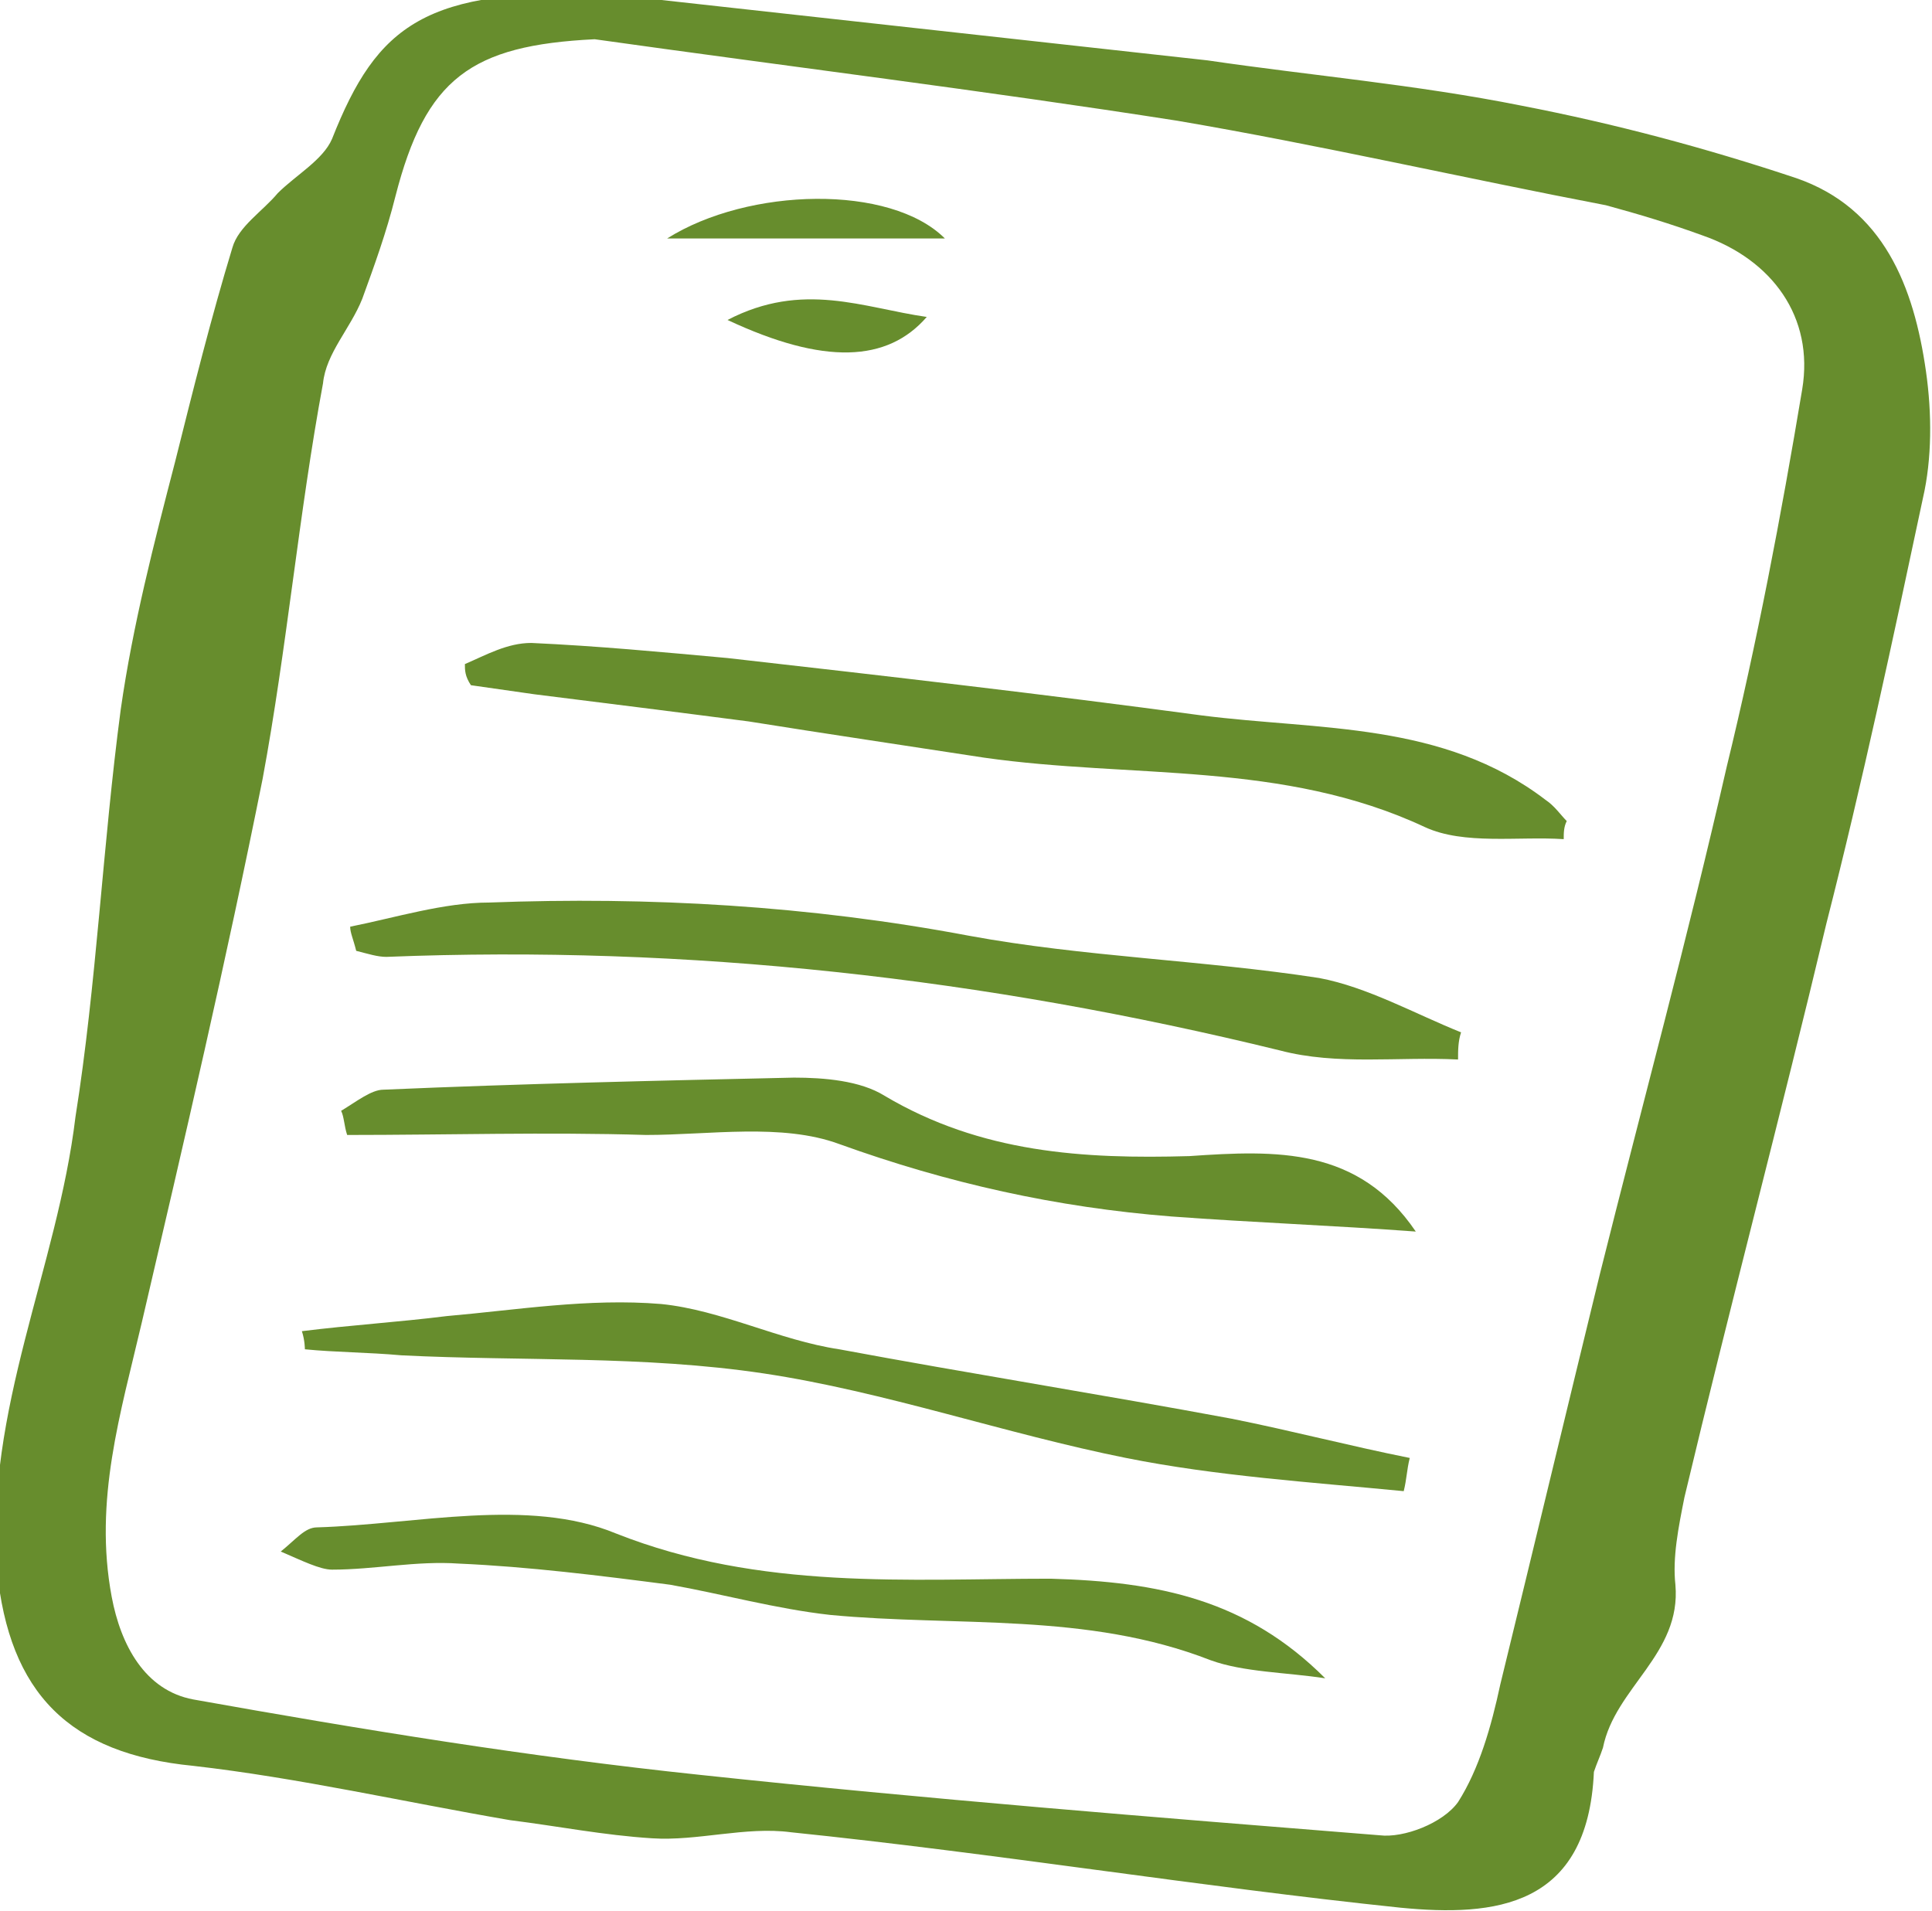
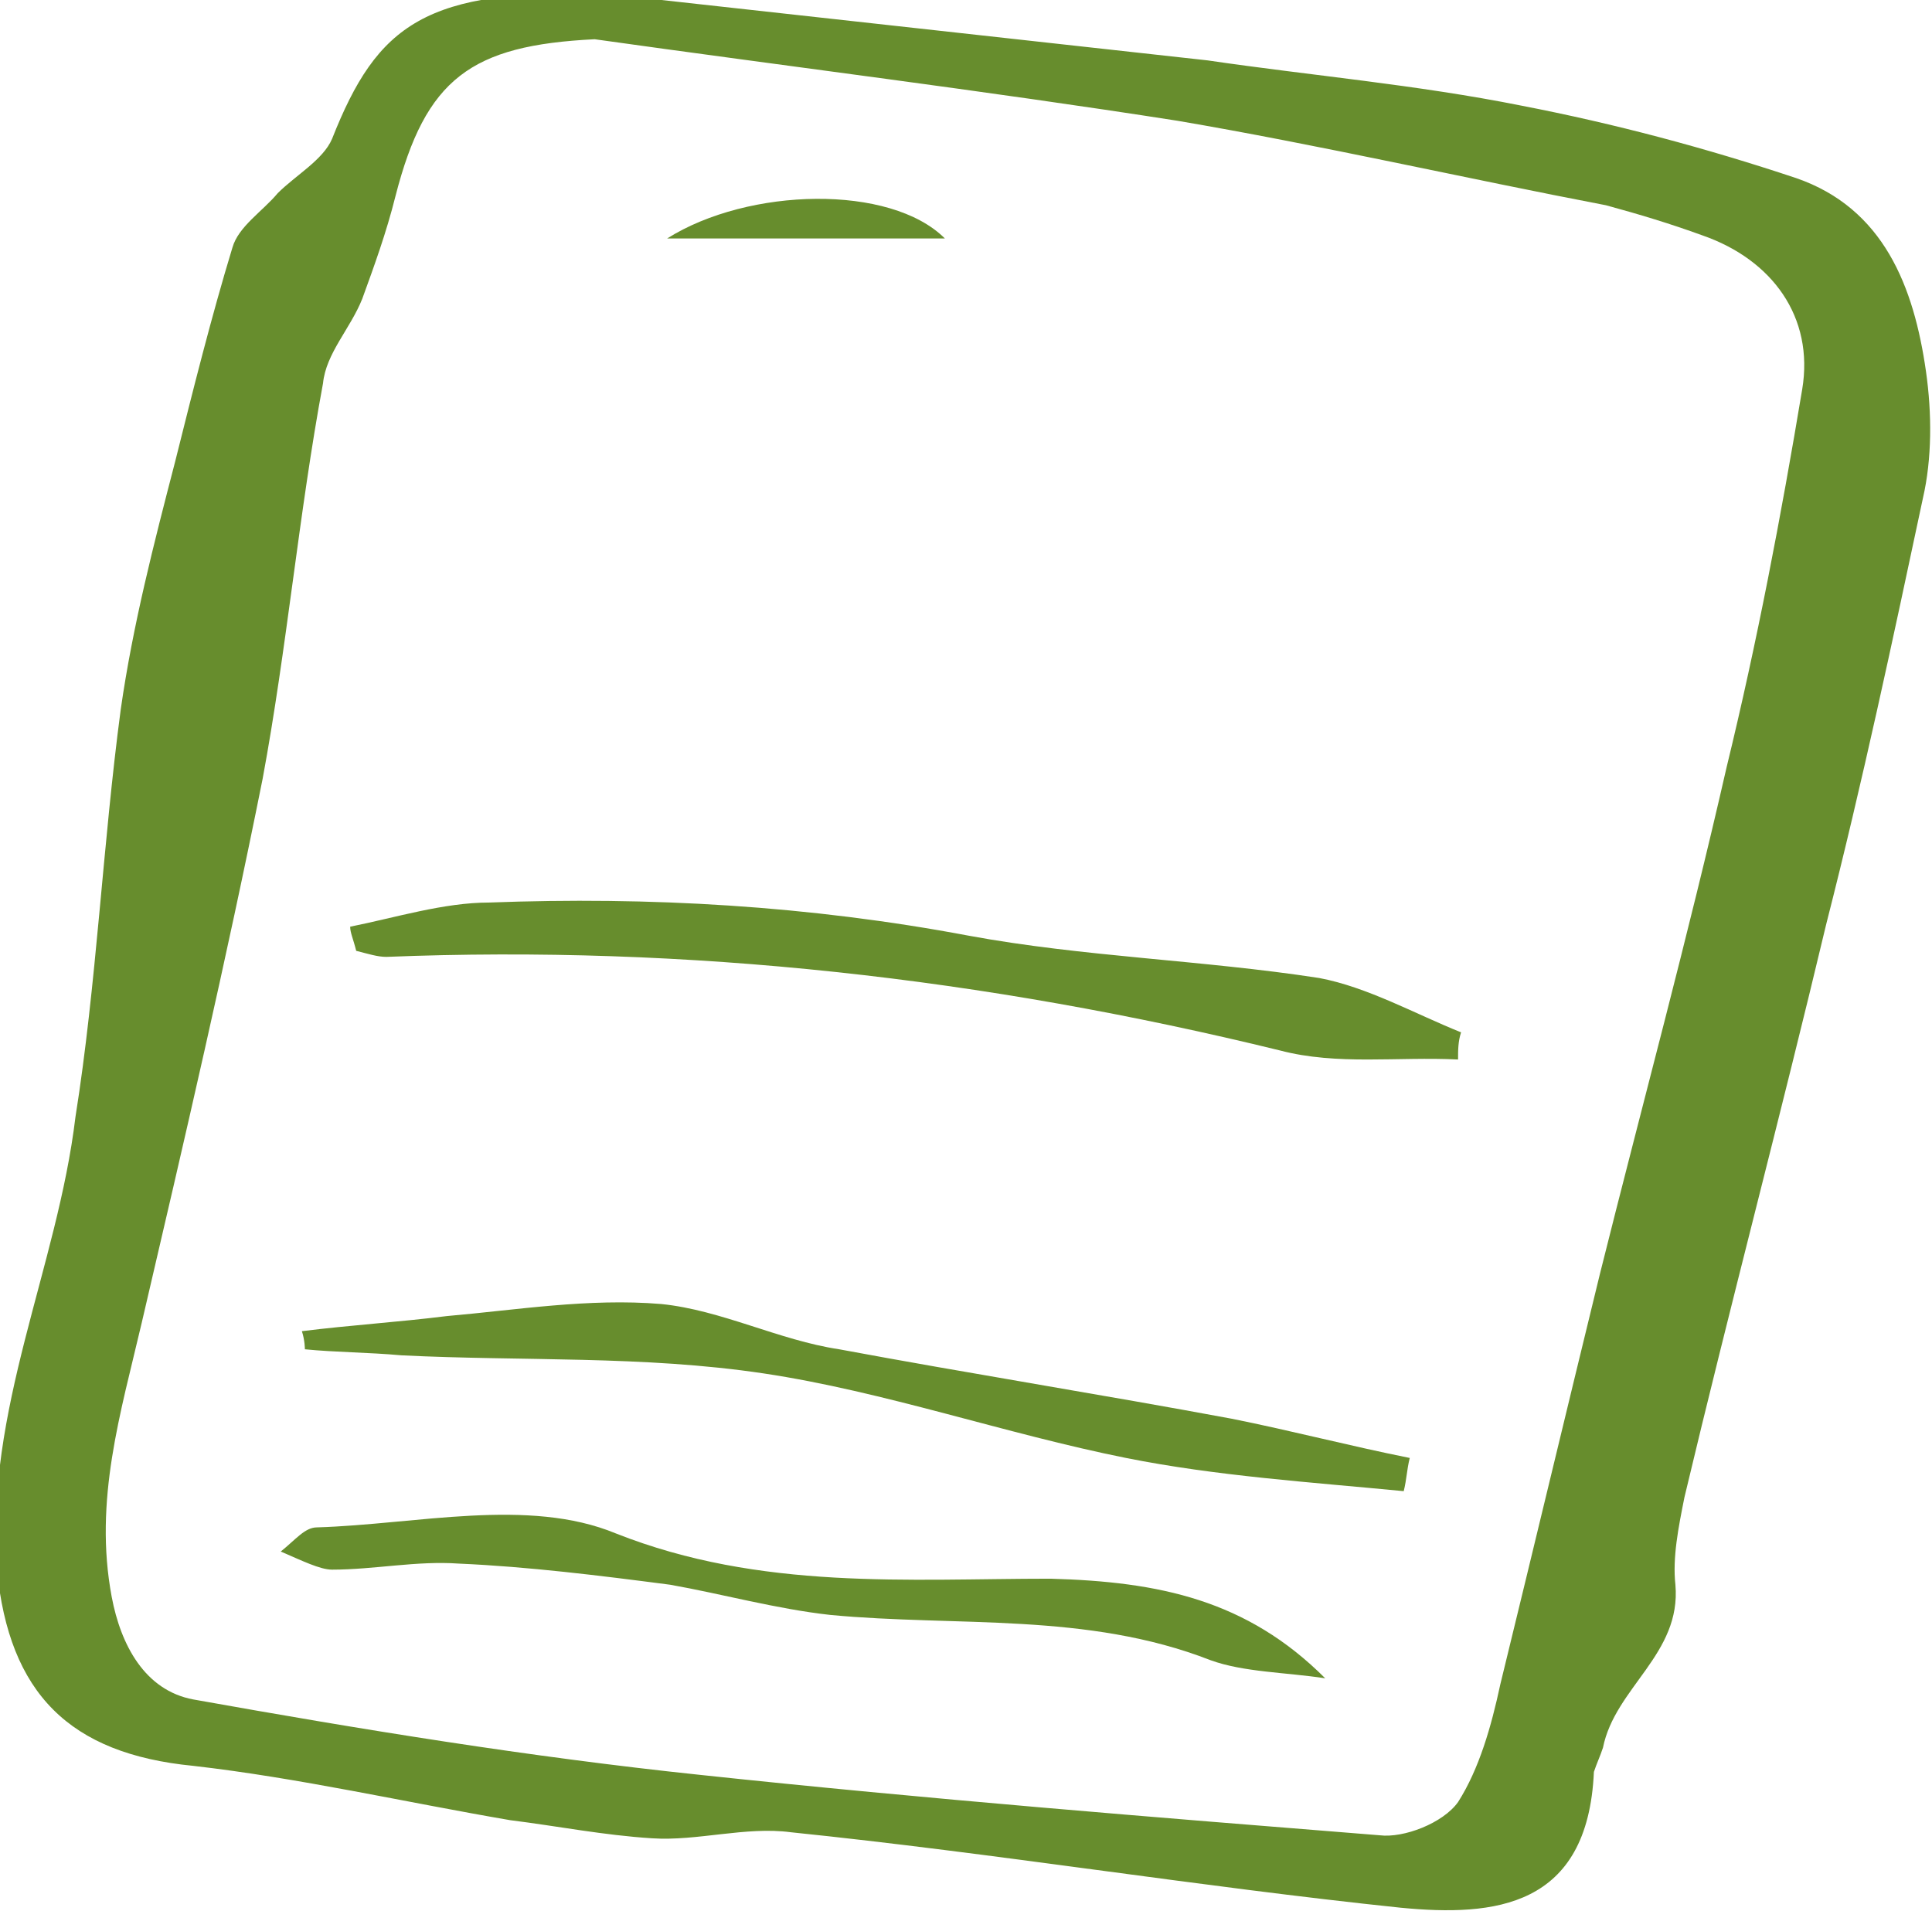
<svg xmlns="http://www.w3.org/2000/svg" version="1.1" id="Layer_1" x="0px" y="0px" viewBox="0 0 64 63.3" style="enable-background:new 0 0 64 63.3;" xml:space="preserve">
  <style type="text/css">
	.st0{fill-rule:evenodd;clip-rule:evenodd;fill:#678D2D;}
</style>
  <g>
    <path class="st0" d="M20.1-0.2C25.5,0.4,32.8,1.2,40,2c3.4,0.5,6.9,0.8,10.4,1.5c3.1,0.6,6.1,1.4,9.1,2.4c2.9,1,3.9,3.6,4.3,6.4   c0.2,1.4,0.2,2.9-0.1,4.2c-1,4.7-2,9.4-3.2,14.1c-1.5,6.3-3.2,12.7-4.7,19c-0.2,1-0.4,2-0.3,2.9c0.2,2.3-2,3.4-2.4,5.4   c-0.1,0.3-0.2,0.5-0.3,0.8c-0.2,4.5-3.3,4.8-6.4,4.5c-6.7-0.7-13.4-1.8-20.2-2.5c-1.5-0.2-3.1,0.3-4.6,0.2   c-1.6-0.1-3.1-0.4-4.7-0.6c-3.5-0.6-7-1.4-10.5-1.8c-4.1-0.4-6.1-2.4-6.5-6.5c-0.4-5.3,2-10,2.6-15C3.2,32.6,3.4,28,4,23.5   c0.4-2.8,1.1-5.5,1.8-8.2c0.6-2.4,1.2-4.8,1.9-7.1c0.2-0.7,1-1.2,1.5-1.8c0.6-0.6,1.5-1.1,1.8-1.8C12.5,0.8,14.1-0.4,20.1-0.2z    M19.7,1.3c-4.1,0.2-5.6,1.3-6.6,5.2c-0.3,1.2-0.7,2.3-1.1,3.4c-0.4,1-1.2,1.8-1.3,2.8C9.9,17,9.5,21.5,8.7,25.8   c-1.2,6-2.6,12-4,18c-0.7,3-1.6,5.9-1,9.1c0.3,1.6,1.1,3.1,2.7,3.4c5.6,1,11.1,1.9,16.8,2.5c7.5,0.8,15,1.4,22.5,2   c0.8,0.1,2.1-0.4,2.6-1.1c0.7-1.1,1.1-2.5,1.4-3.9c1.1-4.5,2.2-9.1,3.3-13.6c1.4-5.6,2.9-11.1,4.2-16.8c1-4.1,1.8-8.3,2.5-12.5   c0.4-2.4-1-4.3-3.3-5.1c-1.1-0.4-2.1-0.7-3.2-1C48.5,5.9,43.7,4.8,39,4C32.6,3,26.1,2.2,19.7,1.3z" />
-     <path class="st0" d="M15.4,22c0.7-0.3,1.4-0.7,2.2-0.7c2.2,0.1,4.3,0.3,6.5,0.5c5.3,0.6,10.5,1.2,15.7,1.9c3.9,0.5,8,0.2,11.4,2.8   c0.3,0.2,0.5,0.5,0.7,0.7c-0.1,0.2-0.1,0.4-0.1,0.6c-1.5-0.1-3.3,0.2-4.6-0.4c-4.7-2.2-9.7-1.6-14.6-2.3c-2.6-0.4-5.3-0.8-7.8-1.2   c-2.3-0.3-4.7-0.6-7.1-0.9c-0.7-0.1-1.4-0.2-2.1-0.3C15.4,22.4,15.4,22.2,15.4,22z" />
    <path class="st0" d="M11.6,30.7c1.5-0.3,3.1-0.8,4.6-0.8c5.3-0.2,10.6,0.1,15.9,1.1c3.8,0.7,7.7,0.8,11.6,1.4   c1.6,0.3,3.2,1.2,4.7,1.8c-0.1,0.3-0.1,0.6-0.1,0.9c-2-0.1-4,0.2-5.9-0.3c-9.8-2.4-19.6-3.5-29.6-3.1c-0.3,0-0.6-0.1-1-0.2   C11.7,31.1,11.6,30.9,11.6,30.7z" />
-     <path class="st0" d="M46.9,40.8c-2.7-0.2-5.4-0.3-8.1-0.5c-3.8-0.3-7.4-1.1-11-2.4c-1.9-0.7-4.3-0.3-6.4-0.3c-3.3-0.1-6.6,0-9.9,0   c-0.1-0.3-0.1-0.6-0.2-0.8c0.5-0.3,1-0.7,1.4-0.7c4.6-0.2,9.1-0.3,13.6-0.4c1,0,2.2,0.1,3,0.6c3.2,1.9,6.6,2.1,10.1,2   C42.3,38.1,45,38,46.9,40.8z" />
    <path class="st0" d="M10,44.1c1.6-0.2,3.2-0.3,4.8-0.5c2.3-0.2,4.7-0.6,7.1-0.4c2,0.2,3.9,1.2,5.9,1.5c4.3,0.8,8.7,1.5,13,2.3   c2,0.4,3.9,0.9,5.9,1.3c-0.1,0.4-0.1,0.7-0.2,1.1c-3.1-0.3-6.2-0.5-9.2-1.1c-4-0.8-8-2.2-12-2.8c-4-0.6-8-0.4-12-0.6   c-1.1-0.1-2.2-0.1-3.2-0.2C10.1,44.7,10.1,44.4,10,44.1z" />
    <path class="st0" d="M9.3,51.4c0.5-0.4,0.8-0.8,1.2-0.8c3.3-0.1,7-1,9.9,0.2c4.8,1.9,9.7,1.5,14.4,1.5c3.6,0.1,6.5,0.7,9.1,3.3   c-1.3-0.2-2.7-0.2-3.8-0.6c-4.1-1.6-8.4-1.1-12.6-1.5c-1.8-0.2-3.6-0.7-5.3-1c-2.3-0.3-4.7-0.6-7-0.7C13.8,51.7,12.4,52,11,52   C10.6,52,10,51.7,9.3,51.4z" />
    <path class="st0" d="M22.1,7.9c2.7-1.7,7.4-1.8,9.2,0C28.2,7.9,25.3,7.9,22.1,7.9z" />
-     <path class="st0" d="M24.1,10.6c2.5-1.3,4.5-0.4,6.6-0.1C29.4,12,27.3,12.1,24.1,10.6z" />
  </g>
</svg>